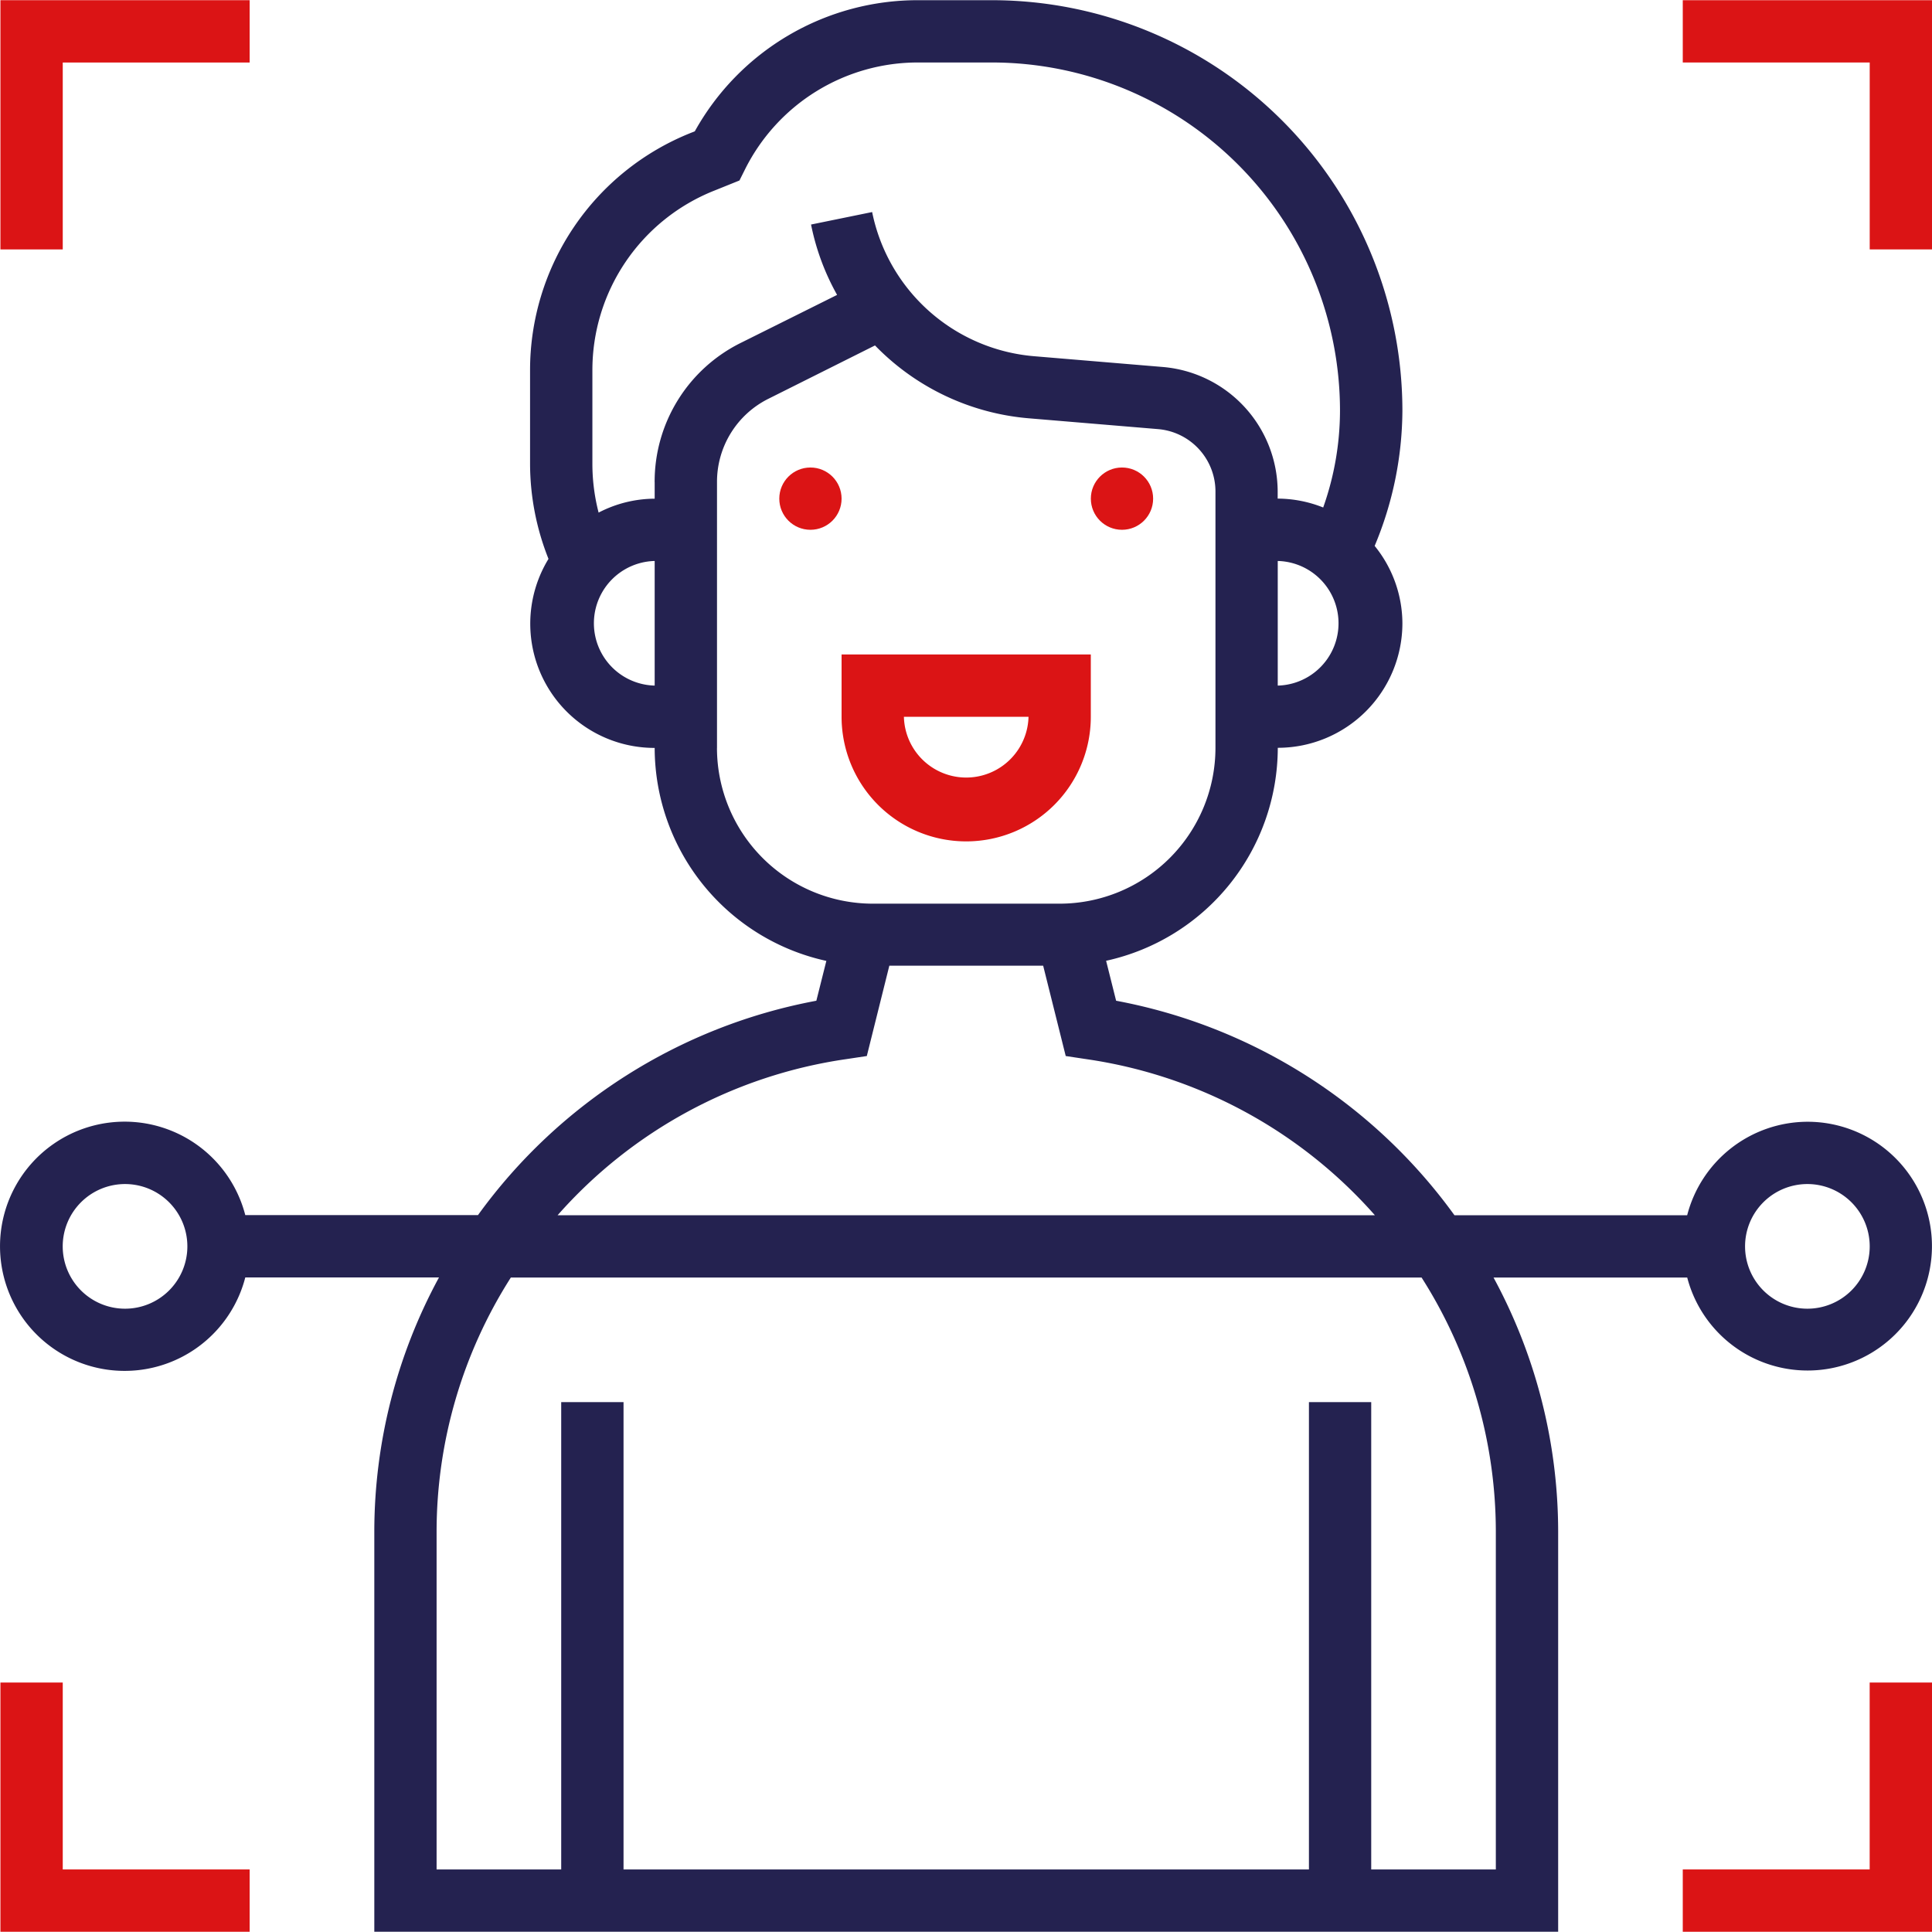
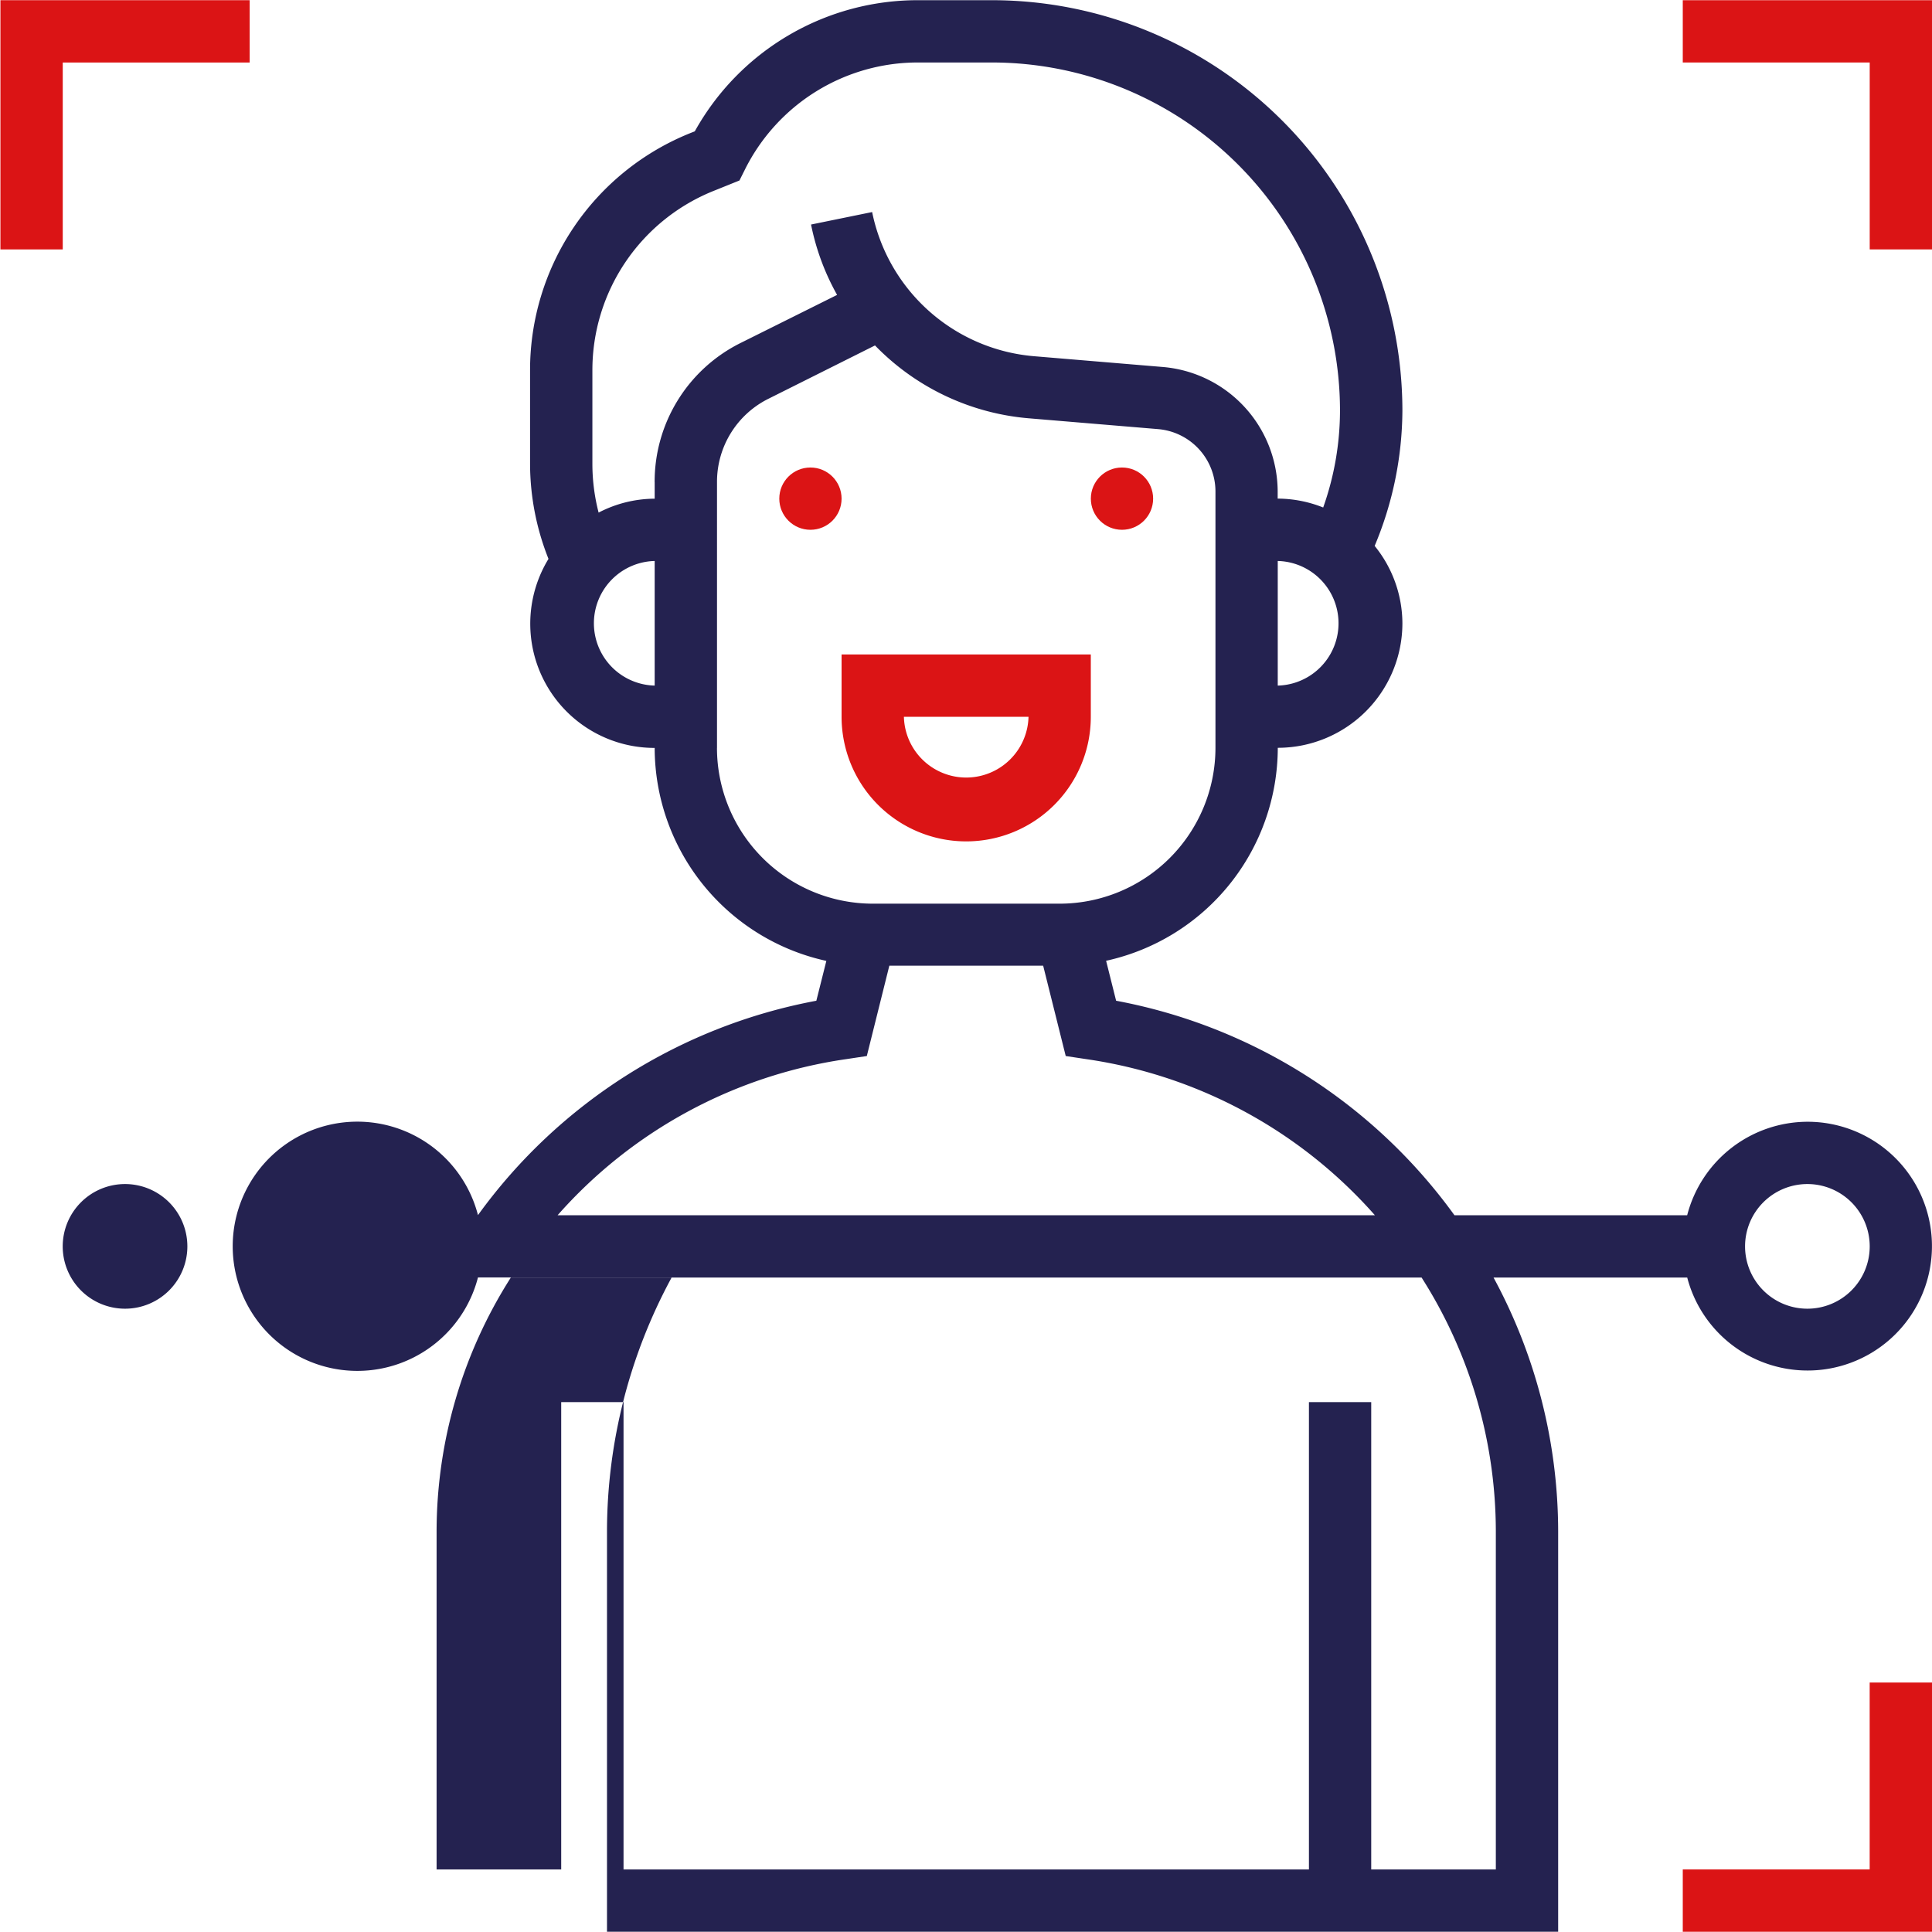
<svg xmlns="http://www.w3.org/2000/svg" width="50" height="50" viewBox="0 0 50 50">
  <defs>
    <clipPath id="clip-path">
      <rect id="Rectangle_2791" data-name="Rectangle 2791" width="50" height="50" transform="translate(-19021 -16135)" fill="#db1415" />
    </clipPath>
  </defs>
  <g id="sanction_pep_adverse_media_screening_icon" transform="translate(19021 16135)" clip-path="url(#clip-path)">
    <g id="sanction_pep_adverse_media_screening_icon-2" data-name="sanction_pep_adverse_media_screening_icon" transform="translate(-19021.795 -16135.801)">
      <g id="Group_20375" data-name="Group 20375">
-         <path id="Path_17793" data-name="Path 17793" d="M47.57,29.832a3.225,3.225,0,0,0-3.111,2.419H38.436A13.969,13.969,0,0,0,29.68,26.7l-.259-1.034a5.652,5.652,0,0,0,4.443-5.512,3.225,3.225,0,0,0,3.225-3.225,3.192,3.192,0,0,0-.718-2,9.142,9.142,0,0,0,.718-3.5A10.63,10.63,0,0,0,26.471.806h-1.9A6.6,6.6,0,0,0,18.776,4.2l-.089.035A6.611,6.611,0,0,0,14.513,10.4V12.82a6.674,6.674,0,0,0,.477,2.445,3.215,3.215,0,0,0,2.748,4.892h0a5.652,5.652,0,0,0,4.443,5.512L21.922,26.7a13.969,13.969,0,0,0-8.757,5.548H7.143a3.225,3.225,0,1,0,0,1.613h5.013a13.807,13.807,0,0,0-1.674,6.565V50.795H41.12V40.428a13.815,13.815,0,0,0-1.673-6.565h5.013a3.219,3.219,0,1,0,3.111-4.031ZM4.031,34.67a1.613,1.613,0,1,1,1.613-1.613A1.613,1.613,0,0,1,4.031,34.67ZM33.863,18.544V15.319a1.613,1.613,0,0,1,0,3.225Zm-16.125,0h0a1.613,1.613,0,0,1,0-3.225Zm0-5.263v.426a3.175,3.175,0,0,0-1.451.36,5.038,5.038,0,0,1-.161-1.247V10.4a5,5,0,0,1,3.161-4.668l.645-.26.137-.274a5,5,0,0,1,4.5-2.78h1.9a9.015,9.015,0,0,1,9.005,9.005,7.532,7.532,0,0,1-.435,2.512,3.2,3.2,0,0,0-1.178-.23v-.194A3.244,3.244,0,0,0,30.906,10.3l-3.36-.281a4.676,4.676,0,0,1-4.18-3.73l-1.581.323a6.2,6.2,0,0,0,.674,1.821L19.966,9.675a4.009,4.009,0,0,0-2.229,3.606Zm1.613,6.876V13.281a2.4,2.4,0,0,1,1.337-2.163L23.44,9.741a6.273,6.273,0,0,0,3.973,1.885l3.36.281a1.621,1.621,0,0,1,1.478,1.606v6.644a4.036,4.036,0,0,1-4.031,4.031H23.382A4.036,4.036,0,0,1,19.35,20.157Zm3.34,8.055.537-.081.583-2.338h3.981l.584,2.338.537.081a12.306,12.306,0,0,1,7.464,4.039H15.226a12.306,12.306,0,0,1,7.464-4.039ZM39.507,40.428v8.754H36.282V37.088H34.67V49.182H16.932V37.088H15.319V49.182H12.094V40.428a12.246,12.246,0,0,1,1.922-6.565H37.585a12.246,12.246,0,0,1,1.922,6.565ZM47.57,34.67a1.613,1.613,0,1,1,1.613-1.613A1.613,1.613,0,0,1,47.57,34.67Z" fill="#242250" />
+         <path id="Path_17793" data-name="Path 17793" d="M47.57,29.832a3.225,3.225,0,0,0-3.111,2.419H38.436A13.969,13.969,0,0,0,29.68,26.7l-.259-1.034a5.652,5.652,0,0,0,4.443-5.512,3.225,3.225,0,0,0,3.225-3.225,3.192,3.192,0,0,0-.718-2,9.142,9.142,0,0,0,.718-3.5A10.63,10.63,0,0,0,26.471.806h-1.9A6.6,6.6,0,0,0,18.776,4.2l-.089.035A6.611,6.611,0,0,0,14.513,10.4V12.82a6.674,6.674,0,0,0,.477,2.445,3.215,3.215,0,0,0,2.748,4.892h0a5.652,5.652,0,0,0,4.443,5.512L21.922,26.7a13.969,13.969,0,0,0-8.757,5.548a3.225,3.225,0,1,0,0,1.613h5.013a13.807,13.807,0,0,0-1.674,6.565V50.795H41.12V40.428a13.815,13.815,0,0,0-1.673-6.565h5.013a3.219,3.219,0,1,0,3.111-4.031ZM4.031,34.67a1.613,1.613,0,1,1,1.613-1.613A1.613,1.613,0,0,1,4.031,34.67ZM33.863,18.544V15.319a1.613,1.613,0,0,1,0,3.225Zm-16.125,0h0a1.613,1.613,0,0,1,0-3.225Zm0-5.263v.426a3.175,3.175,0,0,0-1.451.36,5.038,5.038,0,0,1-.161-1.247V10.4a5,5,0,0,1,3.161-4.668l.645-.26.137-.274a5,5,0,0,1,4.5-2.78h1.9a9.015,9.015,0,0,1,9.005,9.005,7.532,7.532,0,0,1-.435,2.512,3.2,3.2,0,0,0-1.178-.23v-.194A3.244,3.244,0,0,0,30.906,10.3l-3.36-.281a4.676,4.676,0,0,1-4.18-3.73l-1.581.323a6.2,6.2,0,0,0,.674,1.821L19.966,9.675a4.009,4.009,0,0,0-2.229,3.606Zm1.613,6.876V13.281a2.4,2.4,0,0,1,1.337-2.163L23.44,9.741a6.273,6.273,0,0,0,3.973,1.885l3.36.281a1.621,1.621,0,0,1,1.478,1.606v6.644a4.036,4.036,0,0,1-4.031,4.031H23.382A4.036,4.036,0,0,1,19.35,20.157Zm3.34,8.055.537-.081.583-2.338h3.981l.584,2.338.537.081a12.306,12.306,0,0,1,7.464,4.039H15.226a12.306,12.306,0,0,1,7.464-4.039ZM39.507,40.428v8.754H36.282V37.088H34.67V49.182H16.932V37.088H15.319V49.182H12.094V40.428a12.246,12.246,0,0,1,1.922-6.565H37.585a12.246,12.246,0,0,1,1.922,6.565ZM47.57,34.67a1.613,1.613,0,1,1,1.613-1.613A1.613,1.613,0,0,1,47.57,34.67Z" fill="#242250" />
        <path id="Path_17794" data-name="Path 17794" d="M25.8,22.576a3.225,3.225,0,0,0,3.225-3.225V17.738h-6.45V19.35A3.225,3.225,0,0,0,25.8,22.576Zm1.613-3.225a1.613,1.613,0,0,1-3.225,0Z" fill="#db1415" />
        <circle id="Ellipse_118" data-name="Ellipse 118" cx="0.806" cy="0.806" r="0.806" transform="translate(20.963 12.9)" fill="#db1415" />
        <circle id="Ellipse_119" data-name="Ellipse 119" cx="0.806" cy="0.806" r="0.806" transform="translate(29.026 12.9)" fill="#db1415" />
        <path id="Path_17795" data-name="Path 17795" d="M49.182,49.182H44.345v1.613h6.45v-6.45H49.182Z" fill="#db1415" />
-         <path id="Path_17796" data-name="Path 17796" d="M2.419,44.345H.806v6.45h6.45V49.182H2.419Z" fill="#db1415" />
        <path id="Path_17797" data-name="Path 17797" d="M2.419,2.419H7.256V.806H.806v6.45H2.419Z" fill="#db1415" />
        <path id="Path_17798" data-name="Path 17798" d="M44.345.806V2.419h4.838V7.256h1.613V.806Z" fill="#db1415" />
      </g>
    </g>
  </g>
</svg>